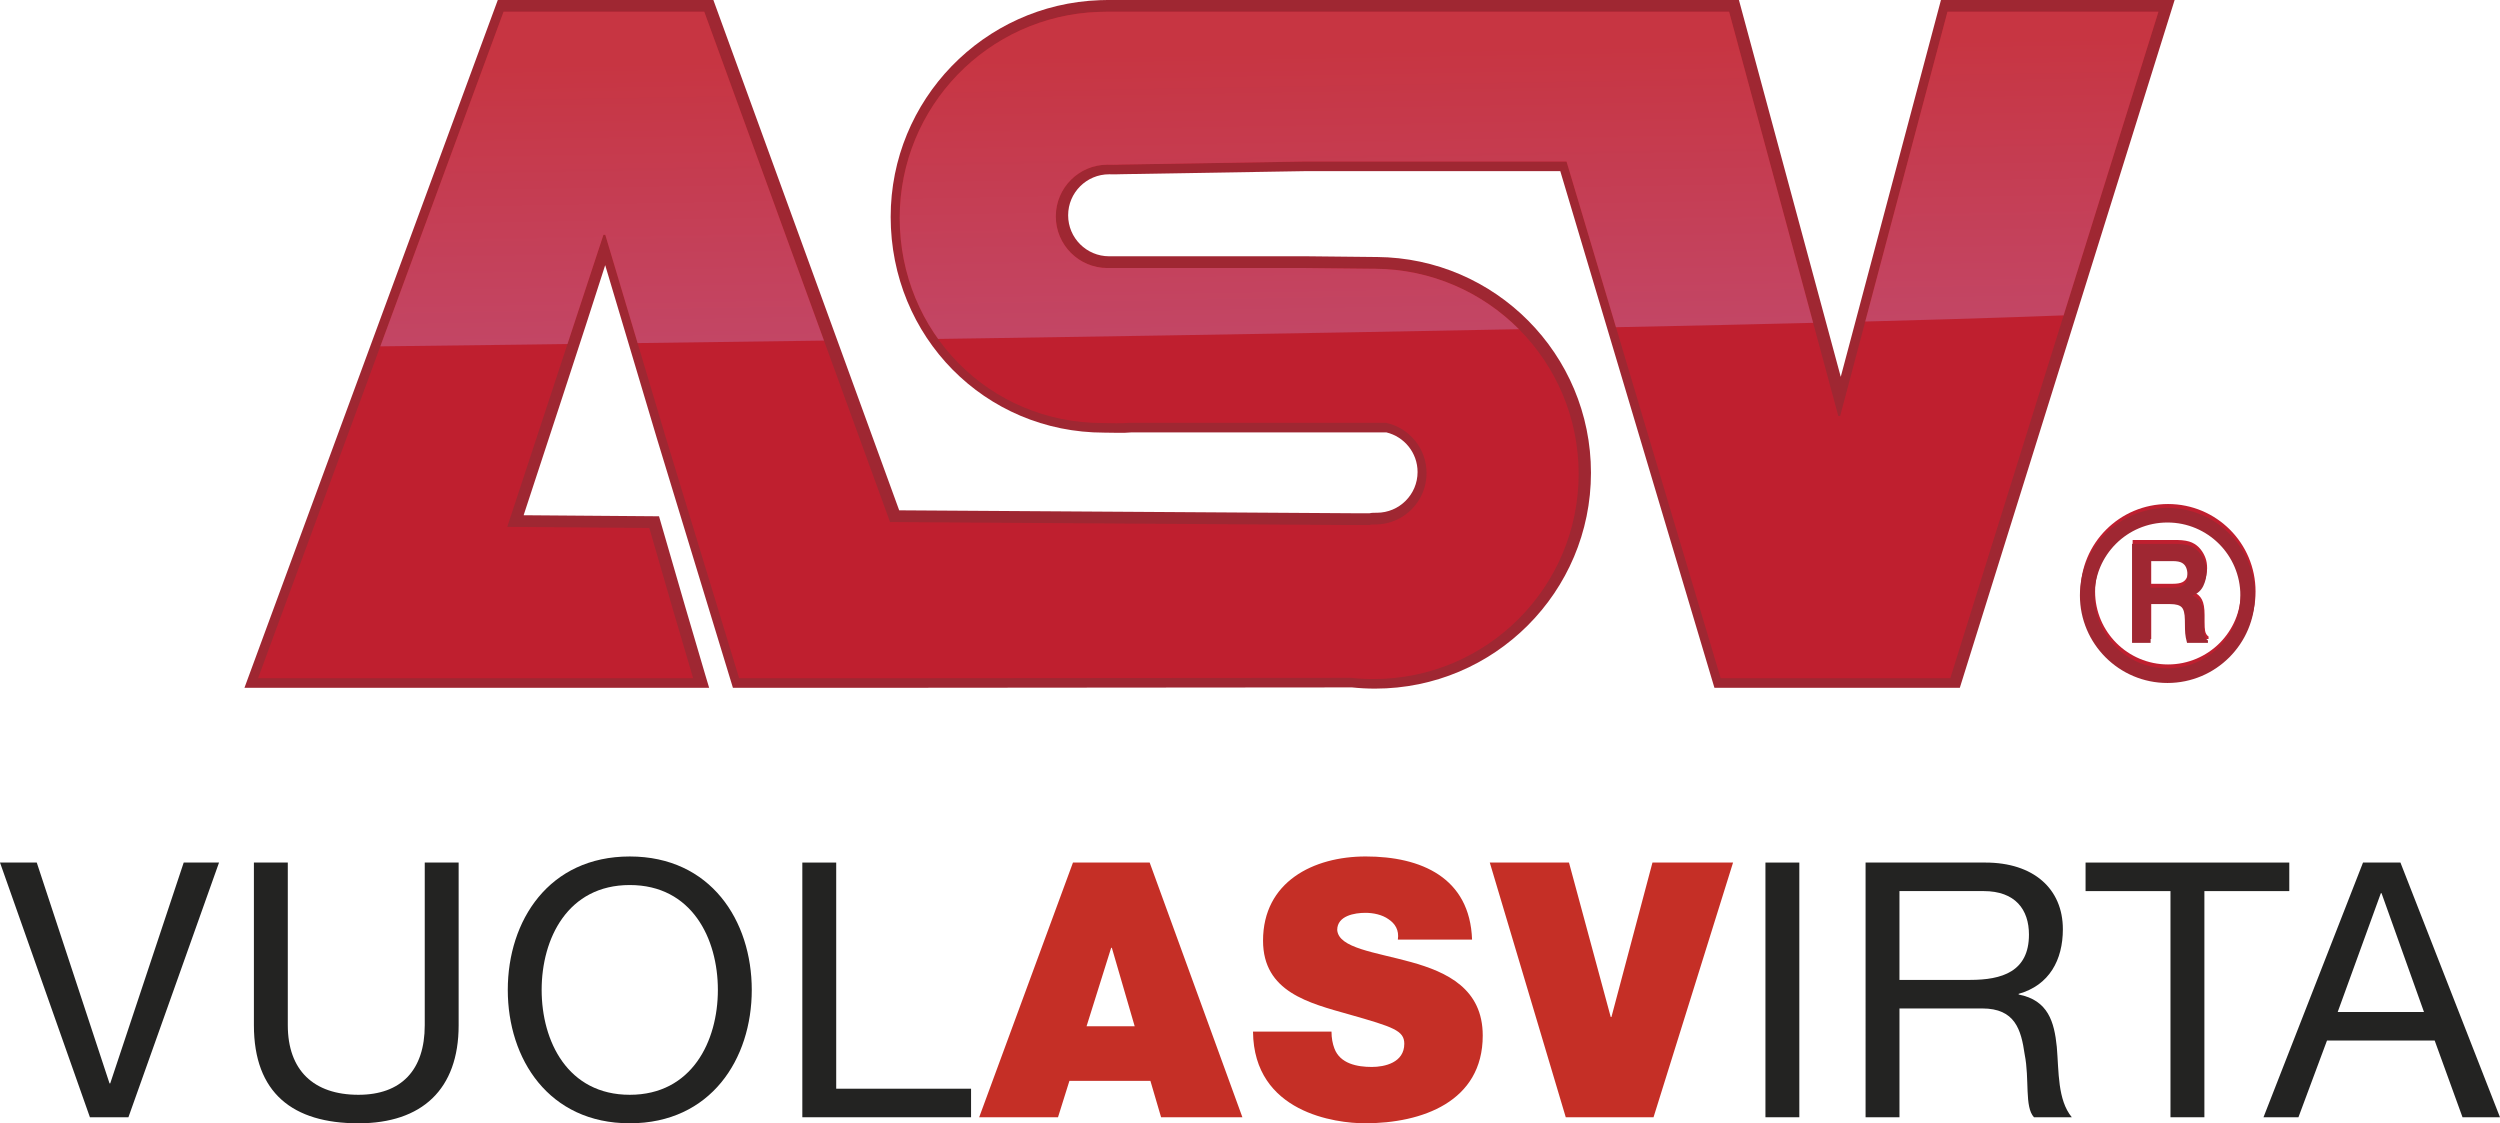
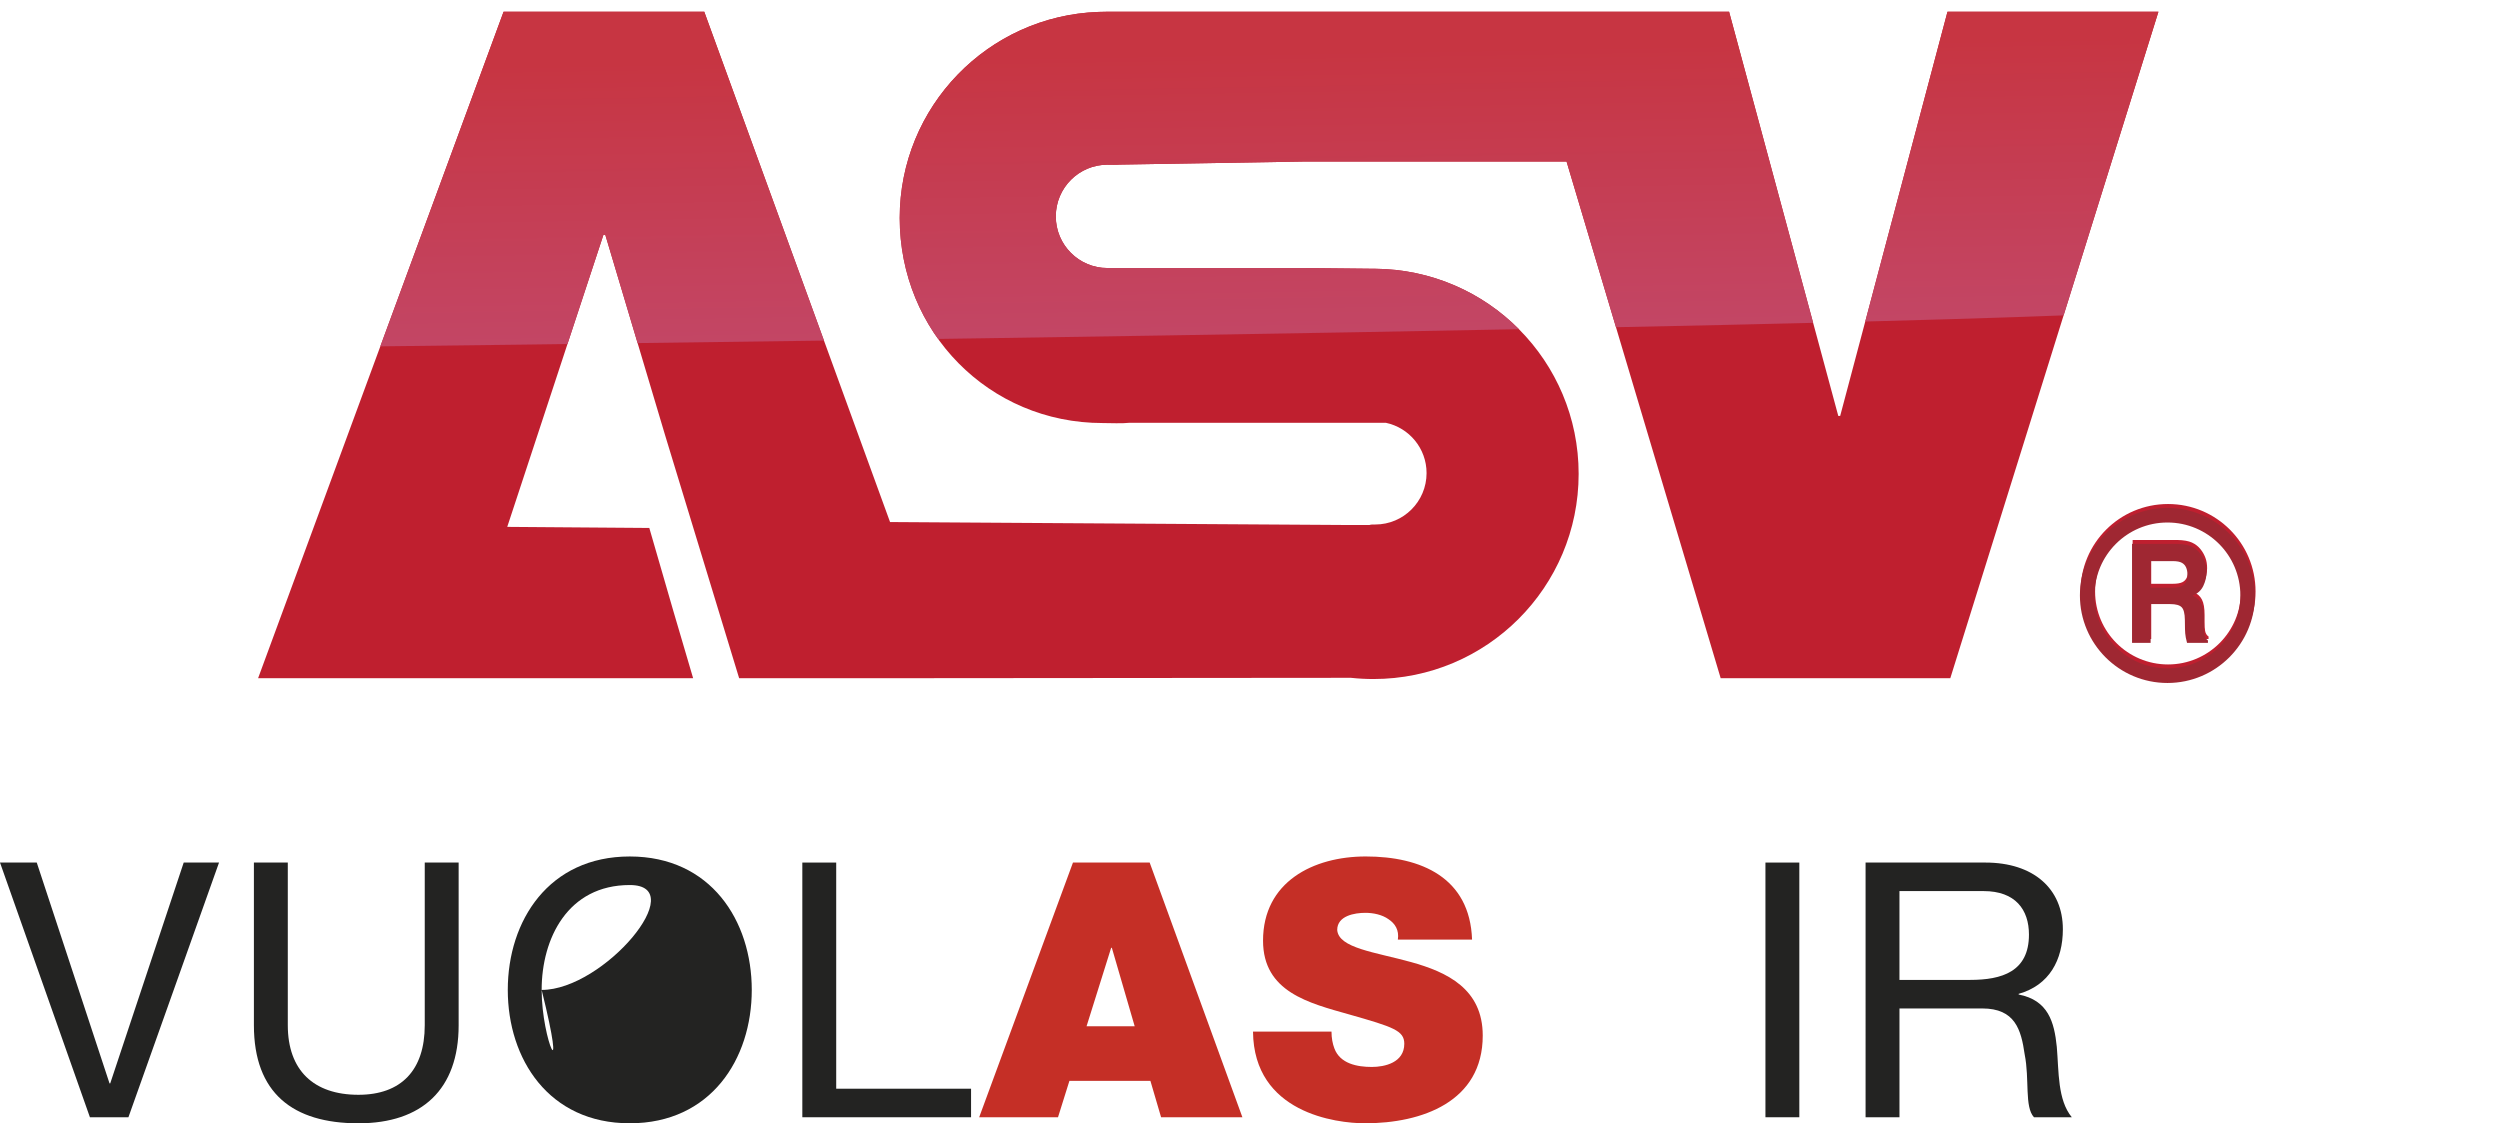
<svg xmlns="http://www.w3.org/2000/svg" xmlns:xlink="http://www.w3.org/1999/xlink" version="1.0" id="Layer_1" x="0px" y="0px" width="157.395px" height="70.722px" viewBox="0 0 157.395 70.722" enable-background="new 0 0 157.395 70.722" xml:space="preserve">
  <g id="ASV_5_">
    <g>
      <polygon fill-rule="evenodd" clip-rule="evenodd" fill="#232322" points="13.79,54.305 11.566,54.305 6.94,68.207 6.895,68.207     2.314,54.305 0,54.305 5.661,70.34 8.085,70.34   " />
      <path fill-rule="evenodd" clip-rule="evenodd" fill="#232322" d="M28.875,54.305h-2.134v10.242c0,2.828-1.481,4.379-4.176,4.379    c-2.828,0-4.446-1.551-4.446-4.379V54.305h-2.134v10.242c0,4.266,2.447,6.174,6.58,6.174c3.997,0,6.31-2.133,6.31-6.174V54.305z" />
-       <path fill-rule="evenodd" clip-rule="evenodd" fill="#232322" d="M31.969,62.322c0,4.357,2.582,8.398,7.68,8.398    s7.681-4.041,7.681-8.398s-2.583-8.4-7.681-8.4S31.969,57.965,31.969,62.322z M34.101,62.322c0-3.234,1.641-6.602,5.548-6.602    c3.908,0,5.547,3.367,5.547,6.602s-1.639,6.604-5.547,6.604C35.742,68.926,34.101,65.557,34.101,62.322z" />
+       <path fill-rule="evenodd" clip-rule="evenodd" fill="#232322" d="M31.969,62.322c0,4.357,2.582,8.398,7.68,8.398    s7.681-4.041,7.681-8.398s-2.583-8.4-7.681-8.4S31.969,57.965,31.969,62.322z M34.101,62.322c0-3.234,1.641-6.602,5.548-6.602    s-1.639,6.604-5.547,6.604C35.742,68.926,34.101,65.557,34.101,62.322z" />
      <polygon fill-rule="evenodd" clip-rule="evenodd" fill="#232322" points="50.513,70.34 61.136,70.34 61.136,68.543 52.646,68.543     52.646,54.305 50.513,54.305   " />
      <path fill-rule="evenodd" clip-rule="evenodd" fill="#C52F26" d="M68.407,64.613l1.549-4.941H70l1.438,4.941H68.407z     M61.647,70.34h4.963l0.718-2.291h5.099L73.1,70.34h5.119l-5.838-16.035h-4.829L61.647,70.34z" />
      <path fill-rule="evenodd" clip-rule="evenodd" fill="#C52F26" d="M78.887,64.949c0.047,5.121,5.232,5.771,7.053,5.771    c3.572,0,7.41-1.346,7.41-5.523c0-2.941-2.244-3.998-4.514-4.627s-4.559-0.875-4.648-2.02c0-0.9,1.102-1.08,1.775-1.08    c0.492,0,1.055,0.113,1.458,0.404c0.405,0.27,0.675,0.676,0.585,1.281h4.672c-0.135-3.908-3.213-5.234-6.693-5.234    c-3.301,0-6.467,1.596-6.467,5.301c0,3.234,2.896,3.93,5.434,4.648c2.764,0.787,3.459,1.012,3.459,1.842    c0,1.191-1.236,1.461-2.045,1.461c-0.918,0-1.999-0.203-2.357-1.168c-0.112-0.293-0.181-0.652-0.181-1.057H78.887z" />
-       <polygon fill-rule="evenodd" clip-rule="evenodd" fill="#C52F26" points="109.11,54.305 104.036,54.305 101.453,64.029     101.408,64.029 98.78,54.305 93.794,54.305 98.577,70.34 104.103,70.34   " />
      <rect x="111.149" y="54.305" fill-rule="evenodd" clip-rule="evenodd" fill="#232322" width="2.133" height="16.035" />
      <path fill-rule="evenodd" clip-rule="evenodd" fill="#232322" d="M119.586,61.693v-5.592h5.299c2,0,2.854,1.168,2.854,2.74    c0,2.336-1.707,2.852-3.707,2.852H119.586z M117.452,70.34h2.135v-6.85h5.211c2.064,0,2.447,1.324,2.672,2.896    c0.314,1.572-0.021,3.301,0.584,3.953h2.381c-0.898-1.102-0.809-2.852-0.943-4.426c-0.158-1.57-0.54-2.941-2.402-3.301V62.57    c1.93-0.539,2.784-2.135,2.784-4.066c0-2.561-1.863-4.199-4.873-4.199h-7.548V70.34z" />
-       <polygon fill-rule="evenodd" clip-rule="evenodd" fill="#232322" points="136.649,70.34 138.784,70.34 138.784,56.102     144.129,56.102 144.129,54.305 131.303,54.305 131.303,56.102 136.649,56.102   " />
-       <path fill-rule="evenodd" clip-rule="evenodd" fill="#232322" d="M142.505,70.34h2.2l1.797-4.828h6.781l1.752,4.828h2.359    l-6.267-16.035h-2.356L142.505,70.34z M149.893,56.236h0.045l2.672,7.479h-5.434L149.893,56.236z" />
    </g>
    <g>
-       <path fill="#9F2732" d="M41.491,32.504l0.139,0.482c1.051,3.643,2.08,7.184,2.757,9.451l0.259,0.865H29.339H15.39L31.34,0h13.572    l11.699,32.129l28.551,0.184h1.066c0.082-0.018,0.16-0.027,0.232-0.029c0.074-0.004,0.148-0.002,0.221-0.002    c1.418,0,2.566-1.15,2.566-2.566c0-1.209-0.838-2.225-1.967-2.494H71.247c-0.506,0.053-1.203,0.016-1.715,0.016    c-7.548,0-13.457-6.051-13.457-13.584c0-7.373,5.852-13.381,13.162-13.643L69.722,0h39.757l6.411,23.725L122.199,0h14.711    l-13.524,43.303h-15.449l-9.705-32.529H82.215l-11.594,0.193c-0.22,0.018-0.574,0.006-0.792,0.006    c-1.425,0-2.581,1.156-2.581,2.582s1.156,2.58,2.581,2.58h12.495l4.26,0.045h0.1c7.453,0.057,13.48,6.119,13.48,13.588    c0,7.504-6.082,13.586-13.588,13.586c-0.49,0-0.975-0.025-1.453-0.076l-29.814,0.025h-9.166l-0.145-0.477    c-0.926-3.039-2.887-9.467-4.655-15.271l-3.241-10.861c-1.217,3.834-4.33,13.289-5.135,15.744L41.491,32.504z" />
      <g>
        <g>
          <defs>
            <path id="SVGID_1_" d="M86.472,16.92h0.103c7.088,0.055,12.813,5.814,12.813,12.914c0,7.135-5.782,12.916-12.916,12.916       c-0.479,0-0.952-0.025-1.419-0.076l-29.85,0.025h-8.668c-0.926-3.039-2.885-9.465-4.653-15.27l-3.774-12.645h-0.117       l-6.056,18.387l8.944,0.068c1.049,3.646,2.082,7.189,2.759,9.459H29.235H16.249L31.704,0.74h12.635l11.697,32.127l29.018,0.188       h1.156c0.12-0.041,0.244-0.033,0.369-0.033c1.787,0,3.235-1.451,3.235-3.238c0-1.555-1.097-2.855-2.562-3.166H71.106       c-0.487,0.055-1.177,0.016-1.68,0.016c-7.167,0-12.783-5.742-12.783-12.912c0-7.01,5.558-12.723,12.508-12.971l0.471-0.01       h39.238l6.875,25.445h0.119L122.61,0.74h13.28l-13.103,41.959h-14.457L98.627,10.17H82.11l-11.629,0.193       c-0.2,0.021-0.545,0.006-0.756,0.006c-1.797,0-3.253,1.457-3.253,3.254s1.456,3.252,3.253,3.252c0.211,0,12.49,0,12.49,0       L86.472,16.92z" />
          </defs>
          <use xlink:href="#SVGID_1_" overflow="visible" fill="#BF1F2F" />
          <clipPath id="SVGID_2_">
            <use xlink:href="#SVGID_1_" overflow="visible" />
          </clipPath>
          <linearGradient id="SVGID_3_" gradientUnits="userSpaceOnUse" x1="1002.26" y1="-4994.704" x2="1002.881" y2="-4959.134" gradientTransform="matrix(1 0 0 1 -929 4980.252)">
            <stop offset="0" style="stop-color:#C73542" />
            <stop offset="0.5" style="stop-color:#C73542" />
            <stop offset="1" style="stop-color:#C34665" />
          </linearGradient>
          <path clip-path="url(#SVGID_2_)" fill-rule="evenodd" clip-rule="evenodd" fill="url(#SVGID_3_)" d="M14.54,21.912      c0.654,0,29.097-0.314,58.686-0.791c32.277-0.521,65.918-1.236,66.35-1.951c0.821-1.371,11.516-22.484,7.949-23.855      c-3.564-1.371-21.111-9.049-32.629-9.049c-11.516,0-65.26-3.289-87.471,4.113C5.216-2.219,0.83-2.768-1.089,1.621      C-3.009,6.008,14.54,21.912,14.54,21.912z" />
        </g>
        <g>
          <path fill-rule="evenodd" clip-rule="evenodd" fill="#BF1F2F" d="M135.436,35.078v1.676h1.355c0.269,0,0.472-0.033,0.607-0.1      c0.237-0.119,0.355-0.354,0.357-0.703c0-0.377-0.117-0.631-0.35-0.762c-0.128-0.074-0.322-0.111-0.58-0.111H135.436z       M138,34.158c0.217,0.098,0.401,0.242,0.552,0.434c0.125,0.158,0.223,0.334,0.295,0.525c0.074,0.191,0.108,0.41,0.108,0.656      c0,0.297-0.069,0.588-0.205,0.875c-0.138,0.285-0.364,0.486-0.681,0.605c0.265,0.115,0.449,0.279,0.559,0.494      c0.112,0.213,0.168,0.535,0.168,0.973v0.42c0,0.285,0.011,0.479,0.033,0.58c0.03,0.16,0.102,0.279,0.217,0.354v0.158h-1.317      c-0.036-0.139-0.063-0.25-0.078-0.334c-0.03-0.176-0.048-0.355-0.05-0.539l-0.01-0.578c-0.003-0.396-0.071-0.664-0.201-0.795      c-0.126-0.135-0.367-0.199-0.719-0.199h-1.234v2.445h-1.17v-6.236h2.809C137.476,34.006,137.785,34.059,138,34.158z" />
          <path fill="#BF1F2F" d="M136.495,31.732c3.042,0,5.51,2.465,5.51,5.508s-2.468,5.51-5.51,5.51c-3.043,0-5.509-2.467-5.509-5.51      S133.452,31.732,136.495,31.732z M136.495,32.65c-2.535,0-4.592,2.055-4.592,4.59c0,2.537,2.057,4.592,4.592,4.592      c2.536,0,4.592-2.055,4.592-4.592C141.086,34.705,139.031,32.65,136.495,32.65z" />
        </g>
      </g>
      <g>
        <path fill-rule="evenodd" clip-rule="evenodd" fill="#9F2732" d="M135.399,35.326v1.676h1.355c0.27,0,0.472-0.035,0.606-0.104     c0.239-0.117,0.358-0.352,0.358-0.701c0-0.379-0.117-0.633-0.348-0.762c-0.129-0.074-0.324-0.109-0.582-0.109H135.399z      M137.963,34.402c0.217,0.1,0.4,0.244,0.551,0.438c0.125,0.156,0.223,0.33,0.295,0.523c0.072,0.191,0.111,0.41,0.111,0.656     c0,0.295-0.071,0.588-0.207,0.875c-0.139,0.285-0.365,0.486-0.68,0.605c0.264,0.115,0.45,0.281,0.559,0.494     c0.111,0.213,0.167,0.537,0.167,0.975v0.418c0,0.285,0.013,0.479,0.031,0.58c0.031,0.16,0.104,0.279,0.218,0.355v0.154h-1.316     c-0.037-0.137-0.062-0.248-0.078-0.332c-0.033-0.176-0.049-0.355-0.051-0.537l-0.008-0.58c-0.005-0.398-0.072-0.664-0.201-0.795     c-0.128-0.133-0.367-0.199-0.721-0.199h-1.234v2.443h-1.17v-6.234h2.81C137.442,34.25,137.747,34.305,137.963,34.402z" />
        <path fill="#9F2732" d="M136.459,31.977c3.041,0,5.508,2.467,5.508,5.51s-2.467,5.512-5.508,5.512     c-3.043,0-5.512-2.469-5.512-5.512S133.417,31.977,136.459,31.977z M136.459,32.896c-2.537,0-4.592,2.055-4.592,4.59     c0,2.537,2.055,4.592,4.592,4.592c2.533,0,4.59-2.055,4.59-4.592C141.049,34.951,138.993,32.896,136.459,32.896z" />
      </g>
    </g>
  </g>
</svg>